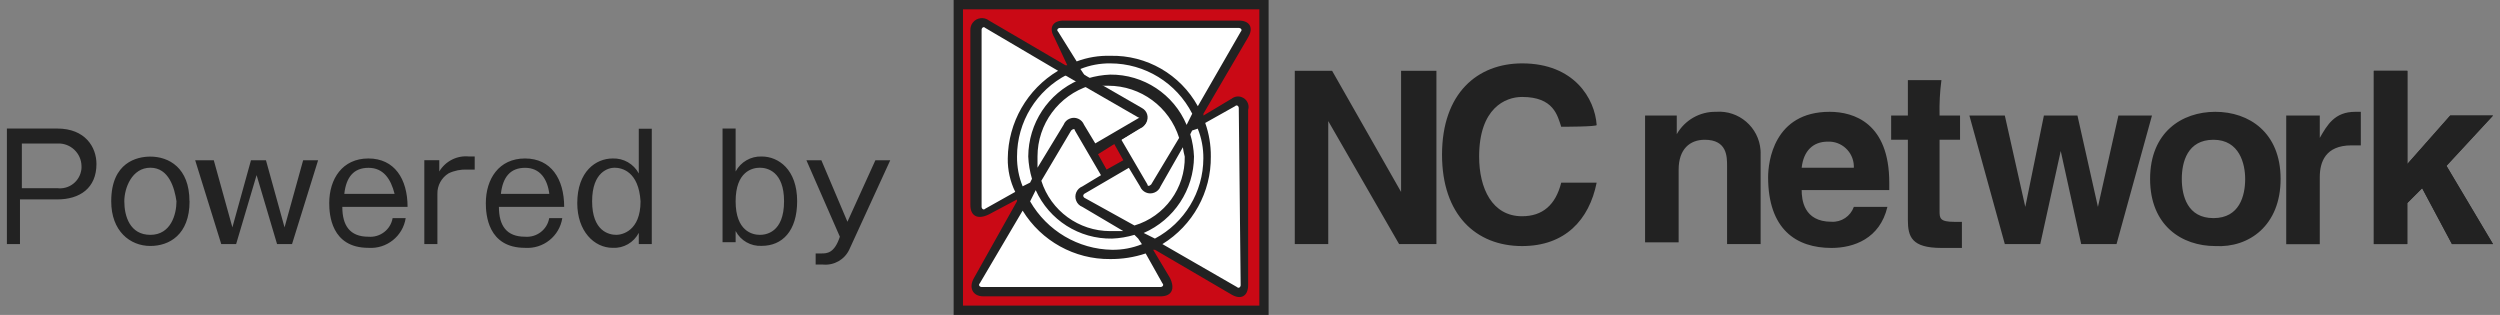
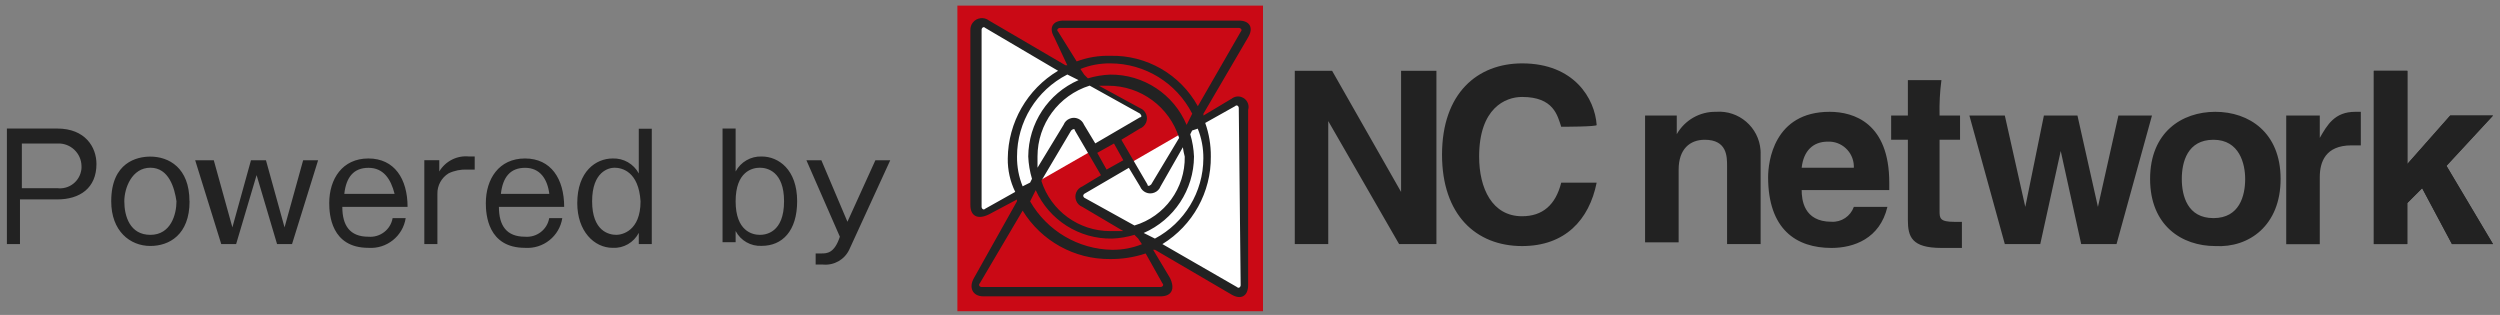
<svg xmlns="http://www.w3.org/2000/svg" viewBox="0 0 254 32">
  <rect x="0" y="0" width="254" height="32" fill="#808080" stroke="none" />
  <path d="M142.34 7.19h3.6v17.61h-3.79l-7.2-12.5h0v12.5h-3.4V7.19h3.79l7.01 12.31h0V7.19ZM158.62 12.88c-.38-1.14-.76-3.03-3.98-3.03-1.7 0-4.36 1.14-4.36 6.06 0 3.22 1.32 6.06 4.36 6.06 2.08 0 3.41-1.14 3.98-3.41h3.6c-.76 3.79-3.22 6.44-7.57 6.44-4.73 0-8.14-3.22-8.14-9.28 0-6.25 3.6-9.28 8.14-9.28 5.3 0 7.39 3.6 7.57 6.25.19.19-3.6.19-3.6.19ZM178.88 24.8h-3.41v-7.95c0-.95 0-2.65-2.27-2.65-1.51 0-2.65.95-2.65 3.03v7.39h-3.41v-12.88h3.22v1.89h0c.82-1.43 2.34-2.3 3.98-2.27 2.32-.18 4.35 1.56 4.53 3.88.01.16.02.31.01.47v9.09h0ZM183.05 17.04c.19-1.7 1.14-2.65 2.65-2.65 1.41-.06 2.59 1.04 2.65 2.44 0 .07 0 .14 0 .21h-5.3M188.35 21.02c-.34.95-1.26 1.57-2.27 1.51-2.84 0-3.03-2.27-3.03-3.22h8.9v-.75c0-6.06-3.6-7.2-6.06-7.2-5.68 0-6.25 5.11-6.25 6.63 0 5.3 2.84 7.2 6.44 7.2 2.27 0 4.92-.95 5.68-4.17h-3.41ZM197.06 11.74h2.08v2.46h-2.08v7.2c0 .76 0 1.14 1.51 1.14h.76v2.65h-2.08c-3.03 0-3.41-1.14-3.41-2.84v-8.15h-1.7v-2.46h1.7v-3.6h3.41c-.16 1.19-.22 2.4-.19 3.6ZM215.05 24.8h-3.6l-2.08-9.46h0l-2.08 9.46h-3.6l-3.6-13.06h3.6l2.08 9.28h0l1.89-9.28h3.41l2.08 9.28h0l2.08-9.28h3.41l-3.6 13.06ZM228.11 18.18c0 1.7-.57 3.98-3.22 3.98s-3.22-2.27-3.22-3.98.57-3.98 3.22-3.98 3.22 2.46 3.22 3.98M231.71 18.18c0-4.73-3.22-6.82-6.63-6.82s-6.63 2.08-6.63 6.82 3.22 6.82 6.63 6.82c3.41.19 6.63-2.08 6.63-6.82h0ZM232.47 11.74h3.22v2.27h0c.76-1.32 1.51-2.65 3.6-2.65h.57v3.41h-.95c-2.65 0-3.22 1.7-3.22 3.22v6.82h-3.41v-13.07h.19ZM244.59 24.8h-3.41V7.19h3.41v9.47l4.35-4.92h4.35l-4.73 5.11 4.73 7.95h-4.17l-3.03-5.68-1.51 1.51v4.17Z" style="fill: #222;" />
  <path d="M244.59,24.8h-3.41V7.19h3.41v9.47l4.35-4.92h4.35l-4.73,5.11,4.73,7.95h-4.17l-3.03-5.68-1.51,1.51v4.17Z" style="fill: #222;" />
  <rect x="97.27" y=".57" width="31.05" height="31.05" style="fill: #ca0915;" />
  <path d="M99.36 3.03c0-.76.57-.95.95-.57l15.53 8.9c.57.38.57.95 0 1.14l-15.53 8.9c-.57.38-.95 0-.95-.57V3.03ZM126.43 28.97c0 .76-.57.95-1.14.57l-15.53-8.9c-.57-.38-.57-.95 0-1.14l15.72-9.09c.3-.24.73-.2.98.09.11.13.17.3.16.48v17.99h-.19Z" style="fill: #fff;" />
-   <path d="M99.92 29.54c-.38.02-.71-.28-.73-.66 0-.17.05-.34.16-.48l8.9-15.53c.38-.57.95-.57 1.14 0l8.9 15.53c.24.3.2.73-.09.98-.13.11-.3.17-.48.16h-17.8ZM125.86 2.46c.57 0 .95.57.57.95l-8.9 15.53c-.38.57-.95.57-1.14 0l-8.9-15.53c-.38-.57 0-.95.57-.95h17.8Z" style="fill: #fff;" />
  <path d="M111.28,15.34l4.54-2.65c.57-.38.57-.95,0-1.14l-7.57-4.36" style="fill: #fff;" />
-   <path d="M111.47,15.72l-.38-.76,4.55-2.65.19-.19c0-.1-.08-.19-.18-.19,0,0,0,0,0,0l-7.57-4.36.38-.95,7.57,4.36c.52.28.72.93.44,1.45-.1.19-.25.34-.44.44l-4.54,2.84Z" style="fill: #222;" />
-   <path d="M96.89,0v32h32V0h-32M127.95,31.05h-30.11V.95h30.11v30.11Z" style="fill: #222;" />
  <path d="m125.11 10.04-2.84 1.7v-.19l4.54-7.76c.57-.95.19-1.7-.95-1.7h-17.8c-1.14 0-1.51.76-.95 1.7l1.33 2.84h-.19l-7.76-4.54c-.51-.4-1.25-.31-1.65.2-.17.21-.25.48-.25.74v17.8c0 1.14.76 1.51 1.89.95l2.84-1.51v.19l-4.35 7.76c-.57.95-.19 1.89.95 1.89h17.99c1.14 0 1.51-.76.95-1.89l-1.7-2.84h.19l7.76 4.54c.95.57 1.7.19 1.7-.95V11.18c.17-.56-.14-1.16-.71-1.33-.34-.11-.72-.03-.99.2M107.5 3.22c-.19-.19 0-.38.19-.38h18.18c.19 0 .38.19.19.38l-4.36 7.57c-1.78-3.23-5.21-5.21-8.9-5.12-1.16-.03-2.32.16-3.41.57l-1.89-3.03M120.37 15.9c.06 3.22-2.03 6.09-5.11 7.01l-5.11-2.83q-.19-.19 0-.38l4.54-2.65 1.14 1.89c.23.58.88.86 1.45.63.29-.11.52-.34.63-.63l2.27-3.98c.04.32.11.64.19.95M115.64 24.24l.38.57c-.96.39-1.99.58-3.03.57-3.45-.06-6.61-1.93-8.33-4.92l.57-1.14c1.37 3.04 4.42 4.98 7.76 4.92.77-.03 1.53-.16 2.27-.38l.38.38M112.8 23.48c-3.2 0-6.03-2.06-7-5.11l3.03-5.11c.19-.19.38-.19.38 0l2.65 4.54-1.89 1.14c-.58.23-.86.88-.63 1.45.11.29.34.52.63.63l4.16 2.46h-1.33M105.41 15.9c0-3.3 2.15-6.21 5.3-7.2l5.11 2.84c.19.19.19.38 0 .38l-4.54 2.65-1.14-1.89c-.23-.58-.88-.86-1.45-.63-.29.11-.52.34-.63.63l-2.65 4.36v-1.14M113.18 14.58l.95 1.7-1.7.95-.95-1.7 1.7-.95M116.96 18.74c-.19.19-.38.19-.38 0l-2.65-4.54 1.89-1.14c.58-.23.86-.88.63-1.45-.11-.29-.34-.52-.63-.63l-4.17-2.27h.95c3.3 0 6.21 2.15 7.2 5.3l-2.84 4.73M112.8 7.58c-.77.03-1.53.16-2.27.38l-.38-.38-.38-.57c.96-.39 1.99-.58 3.03-.57 3.52 0 6.73 1.98 8.33 5.11l-.57 1.14c-1.31-3.12-4.38-5.14-7.76-5.11M103.14 19.5l-3.03 1.7c-.19.19-.38 0-.38-.19V3.03c0-.19.19-.38.38-.19l7.39 4.35c-3.14 1.87-5.07 5.25-5.11 8.9-.02 1.18.24 2.35.76 3.41M103.33 15.9c0-3.52 1.98-6.73 5.11-8.33l1.14.57c-3.09 1.35-5.09 4.39-5.11 7.76.03.77.16 1.53.38 2.27l-.19.38-.76.38c-.39-.96-.58-1.99-.57-3.03M118.1 28.78c.19.19 0 .38-.19.38h-18.17c-.19 0-.38-.19-.19-.38l4.35-7.38c1.9 3.09 5.28 4.96 8.9 4.92 1.22.01 2.44-.18 3.6-.57l1.7 3.03M117.34 24.24l-1.14-.57c3.09-1.35 5.09-4.39 5.11-7.76-.03-.77-.16-1.53-.38-2.27l.19-.38.57-.19c.39.96.58 1.99.57 3.03-.01 3.41-1.91 6.54-4.92 8.14M126.05 28.97c0 .19-.19.38-.38.19l-7.57-4.36c3.09-1.9 4.96-5.28 4.92-8.9.01-1.16-.18-2.31-.57-3.41l3.03-1.7c.19-.19.38 0 .38.19l.19 17.99h0ZM5.82 13.06c2.84 0 3.98 1.89 3.98 3.6 0 2.46-1.7 3.6-3.98 3.6h-3.79v4.54H.7v-11.74h5.11ZM2.22 14.39v4.73h3.6c1.21.15 2.3-.71 2.45-1.92.01-.12.02-.23.01-.35-.03-1.29-1.11-2.31-2.4-2.27-.02 0-.04 0-.07 0h-3.6v-.19ZM19.26 20.45c0 3.41-2.08 4.54-3.98 4.54-2.08 0-3.98-1.52-3.98-4.54 0-3.98 2.65-4.54 3.97-4.54 1.89 0 3.98 1.14 3.98 4.54ZM12.63 20.45c0 1.52.57 3.41 2.65 3.41s2.65-2.08 2.65-3.41c-.19-1.32-.76-3.41-2.65-3.41s-2.65 2.08-2.65 3.41h0ZM21.72 16.28l1.89 6.82 1.89-6.82h1.52l1.89 6.82 1.89-6.82h1.52l-2.65 8.52h-1.52l-2.08-7.01-2.08 7.01h-1.51l-2.65-8.52h1.89ZM41.22 22.15c-.28 1.84-1.93 3.16-3.79 3.03-3.79 0-3.98-3.41-3.98-4.54 0-2.46 1.33-4.54 3.98-4.54s3.98 2.08 3.98 4.92h-6.63c0 1.89.76 3.03 2.65 3.03 1.19.1 2.26-.72 2.46-1.89h1.33ZM40.09 19.7c-.38-1.52-1.14-2.65-2.65-2.65s-2.27.95-2.46 2.65h5.11ZM44.63 16.28v1.14c.63-1.05 1.81-1.65 3.03-1.52h.57v1.33h-.76c-.65-.03-1.3.1-1.89.38-.72.44-1.16 1.24-1.14 2.08v5.11h-1.33v-8.52h1.51ZM57.13 22.15c-.28 1.84-1.93 3.16-3.79 3.03-3.79 0-3.98-3.41-3.98-4.54 0-2.46 1.33-4.54 3.98-4.54s3.98 2.08 3.98 4.92h-6.63c0 1.89.76 3.03 2.65 3.03 1.19.1 2.26-.72 2.46-1.89h1.33ZM55.81 19.7c-.19-1.52-.95-2.65-2.46-2.65s-2.27.95-2.46 2.65h4.92ZM66.22 13.06v11.74h-1.32v-1.14c-.51.98-1.54 1.58-2.65 1.52-1.89 0-3.6-1.7-3.6-4.54 0-3.22 1.89-4.54 3.6-4.54 1.1-.04 2.13.55 2.65 1.52v-4.54h1.32ZM60.16 20.45c0 3.03 1.7 3.41 2.46 3.41.57 0 2.46-.38 2.46-3.41-.19-3.03-1.89-3.41-2.65-3.41-.57 0-2.27.38-2.27 3.41ZM74.74 13.06v4.36c.52-.97 1.55-1.56 2.65-1.52 1.7 0 3.6 1.32 3.6 4.54 0 3.03-1.51 4.54-3.6 4.54-1.1.06-2.14-.53-2.65-1.51v1.14h-1.33v-11.55h1.33ZM74.74 20.45c0 3.03 1.7 3.41 2.46 3.41.57 0 2.46-.19 2.46-3.41 0-3.03-1.7-3.41-2.46-3.41s-2.46.38-2.46 3.41ZM83.45 16.28l2.65 6.25 2.84-6.25h1.51l-4.17 9.09c-.48 1.01-1.54 1.61-2.65 1.51h-.76v-1.13h.57c.57 0 1.33 0 1.89-1.7l-3.4-7.77h1.51Z" style="fill: #222;" />
  <rect width="254" height="32" style="fill: none;" />
</svg>